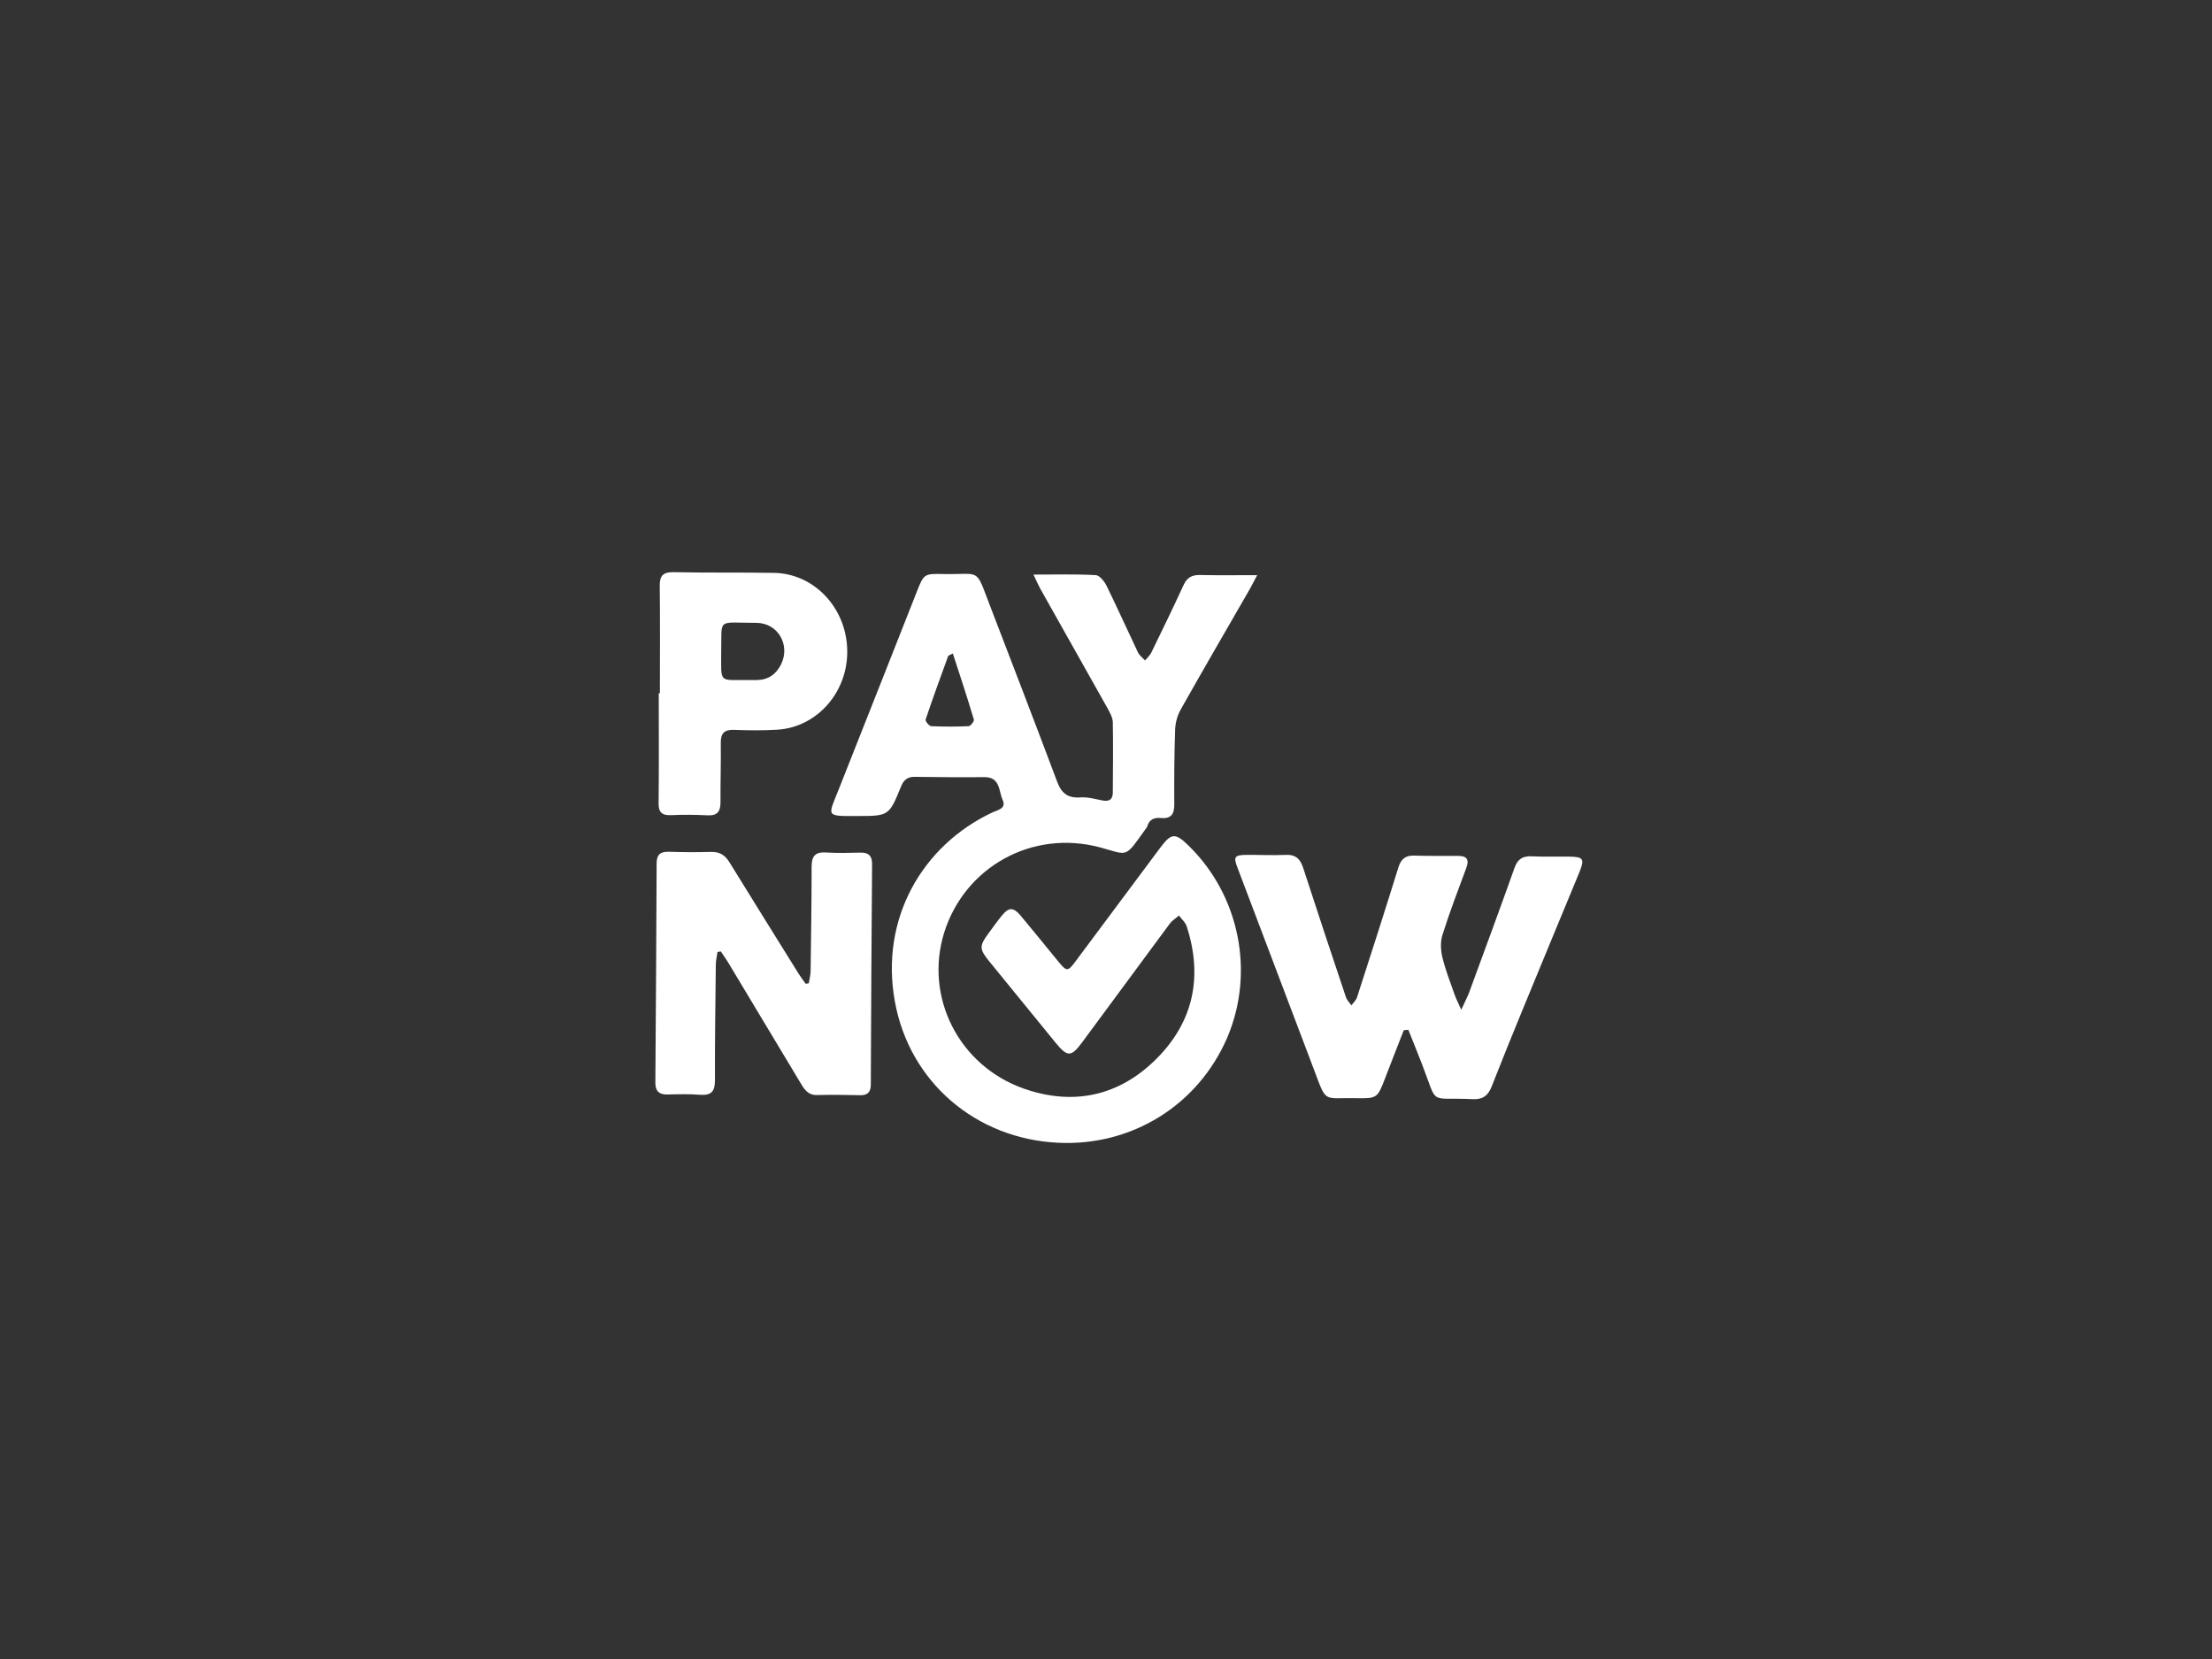
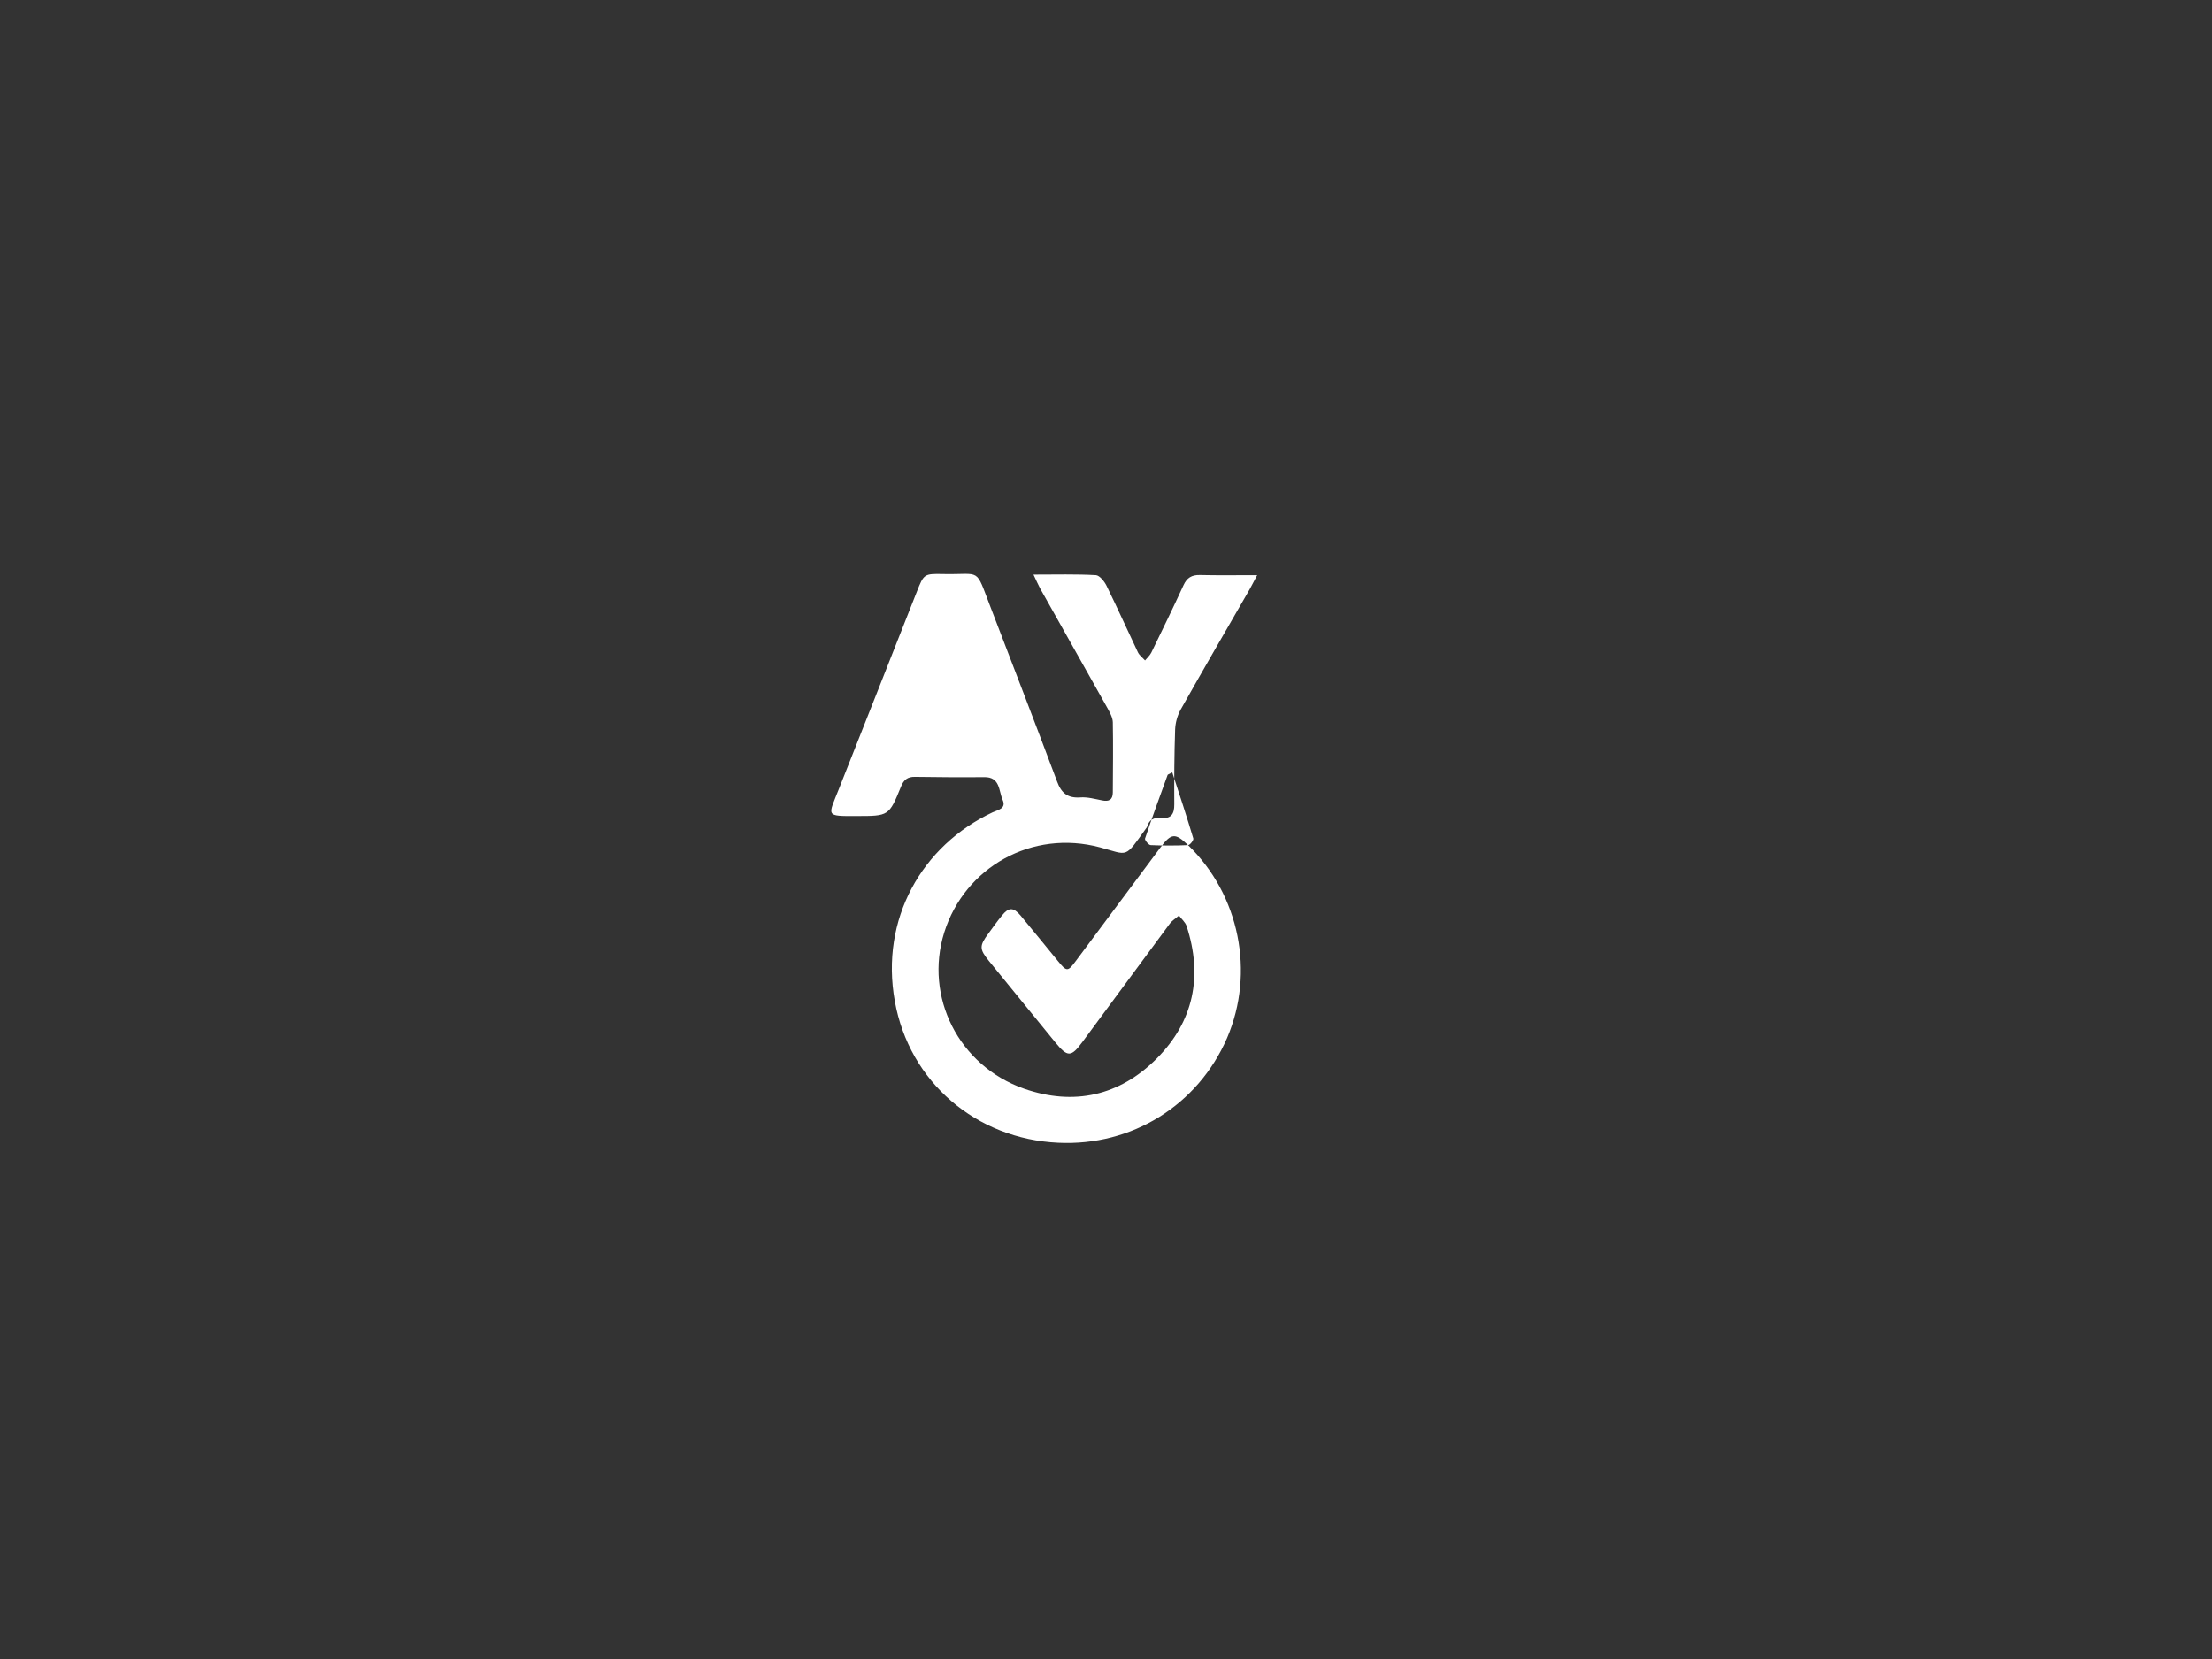
<svg xmlns="http://www.w3.org/2000/svg" xmlns:xlink="http://www.w3.org/1999/xlink" version="1.0" id="katman_1" x="0" y="0" viewBox="0 0 600 450" xml:space="preserve">
  <rect x="0" y="0" width="600" height="450" fill="#333333" stroke="none" />
  <style>.st1{fill:#fff}</style>
  <symbol id="gt_PayNow" viewBox="-415.1 -415.1 830.1 830.1">
    <path d="M-276.7-415.1h553.4c92.2 0 138.4 46.1 138.4 138.4v553.4c0 92.2-46.1 138.4-138.4 138.4h-553.4c-92.2 0-138.4-46.1-138.4-138.4v-553.4c0-92.2 46.2-138.4 138.4-138.4z" fill="none" />
-     <path class="st1" d="M57.8 11c-9-8.7-11.8-8.5-19.4 1.6C18.6 39.2-1.3 65.8-21.1 92.4c-5.9 8-6.5 8-13 0-8.7-10.6-17.3-21.3-26.1-31.8-5.1-6-8.4-5.9-13.2.1-3.3 4-6.3 8.3-9.4 12.5-6.5 8.8-6.5 11 .3 19.4 15.6 19.2 31.2 38.3 46.8 57.4 8.6 10.5 11.1 10.5 19-.2 20.5-27.8 41-55.6 61.6-83.4 1.7-2.3 4.3-3.8 6.5-5.8 1.8 2.5 4.5 4.7 5.4 7.5 11.5 35.2 5 67.1-21.1 93.3s-58.3 33.5-93.5 21.2c-46.1-16.2-70.3-64.8-56.2-110C-99.5 26.4-52-.2-4.2 12.6c20.4 5.5 17 8.1 32.5-13.5.4-.4.6-.9.8-1.4 1.4-4.9 5-6.2 9.5-5.8 7.3.7 9.6-2.8 9.5-9.7-.1-17.5 0-35.1.6-52.6.2-4.9 1.5-9.6 3.8-13.9 16-28.4 32.4-56.6 48.7-84.9 1.4-2.5 2.7-5.1 5.3-10-14.8 0-27.6.2-40.4-.1-5.7-.1-9.1 1.9-11.5 7.2-7.3 15.9-15 31.7-22.7 47.5-1 2-2.9 3.7-4.4 5.5-1.7-1.9-3.9-3.5-5-5.7C15.1-140.4 8-156.2.4-171.7c-1.5-3.1-4.9-7.3-7.5-7.5-13.9-.8-27.9-.4-44-.4 2.1 4.3 3.2 7 4.6 9.6C-30.8-142-15-114.1.7-86.1c1.8 3.3 4 7 4.1 10.5.3 16.6.1 33 0 49.5 0 5.1-2.7 6.6-7.5 5.6-5.1-1-10.4-2.5-15.5-2.1-8.9.6-13.3-3.1-16.3-11.3-15.4-41.1-31.2-82-46.9-122.9-11-28.5-6.1-22.6-33.4-23.2-13.5-.3-13.6.1-18.5 12.5-18.3 46.4-36.6 92.8-55 139.2-7.5 19-9.7 18.9 12.4 18.8 22.9 0 23 .1 31.5-20.8 1.9-4.7 4.6-6.9 9.8-6.8 16.2.2 32.5.4 48.7.2 11.5-.2 10.2 9.7 13.1 16.1 2.7 6.1-3.4 7-7.1 8.7-49.8 23.4-79.3 75.1-68.9 133 10.2 57.2 57.4 97.1 115.1 99.8 51.9 2.5 98.4-26.4 119-73.8C105.1 100.7 94.1 46.1 57.8 11zM-96.8-72.8c-8.8.4-17.6.4-26.4 0-1.4-.1-4.2-3.5-3.9-4.6 5-15 10.5-29.9 15.9-44.8.1-.4.9-.5 3.3-1.8 5.2 15.9 10.2 31.1 14.8 46.5.4 1.1-2.3 4.7-3.7 4.7z" />
-     <path class="st1" d="M325.6 19.1c-8.5-.1-17.1.2-25.6-.2-6.4-.3-10 1.9-12.2 8.2-10.4 29.2-21.1 58.2-31.8 87.3-1.3 3.6-3.2 7-5.7 12.6-2.2-5-3.6-7.6-4.6-10.4-3.1-8.8-6.5-17.5-8.7-26.5-1.2-5-1.5-10.9 0-15.7 5-15.9 11-31.6 16.8-47.2 2.4-6.4.2-8.7-6.1-8.6-10.2 0-20.4.1-30.5-.2-6.2-.2-9.3 2.3-11.2 8.3-9.5 30.6-19.3 61.2-29.2 91.7-.7 2-2.6 3.7-3.9 5.5-1.3-1.9-3.1-3.6-3.8-5.6-10.2-30.4-20.3-60.8-30.2-91.3-2.1-6.4-5.4-9.5-12.5-9.1-9.3.4-18.7-.1-28 0-7.8.1-8.7 1.5-5.8 8.9 17.9 47.2 35.7 94.3 53.6 141.5 9.5 25.2 6.2 20.5 30 21 14.8.3 15.1-.2 20.3-13.7 4.3-11.4 8.9-22.8 13.3-34.2l3.2-.3c3.2 8 6.4 15.9 9.5 23.9 11.9 30.5 3.8 23.4 36.2 25 6.9.3 10.6-2.7 13-8.9 7-17.9 14.2-35.6 21.5-53.4 13.3-32.4 26.8-64.8 40.2-97.3 4-9.9 3.1-11.2-7.8-11.3zm-499-2.8c-8 .2-16 .4-23.9-.1-7.6-.5-10.1 2.6-10.1 10 0 24.4-.4 48.8-.7 73.2 0 3-.8 5.9-1.3 8.9l-2.2.4c-1.6-2.3-3.4-4.6-4.9-7-16.2-26.1-32.5-52.1-48.6-78.3-3.2-5.3-7-7.8-13.3-7.6-9.9.3-19.8.2-29.7-.1-5.9-.2-8.5 2.1-8.5 8.1-.2 51.5-.5 103-.9 154.6 0 6 2.7 8.4 8.5 8.3 7.7-.2 15.4-.4 23.1.2 8.1.6 10.4-2.6 10.4-10.4-.1-27.1.3-54.3.6-81.4 0-2.9.8-5.8 1.2-8.8l2.3-.4c1.8 2.6 3.6 5.2 5.2 7.8 17 28.2 33.9 56.4 50.8 84.6 2.7 4.5 5.2 8.9 11.8 8.8 10.2-.3 20.4-.1 30.5.1 5.3.1 7.4-2.4 7.4-7.5.2-51.8.5-103.6.9-155.4 0-6.2-2.9-8.2-8.6-8zm-133.1-26.4c8.5-.4 17.1-.3 25.6.1 6.9.4 9.3-2.5 9.3-9.1-.1-14 .4-28 .2-41.9-.1-6.6 2.3-9.4 9.2-9.2 10.1.4 20.4.5 30.5-.1 28.2-1.7 49.9-26.5 49.4-55.9-.5-29.9-23.3-54.2-51.7-54.6-23.6-.4-47.3 0-70.9-.5-7.3-.1-9.6 2.7-9.5 9.7.3 25.2.1 50.4.1 75.6h-.8c0 25.5.2 51-.1 76.5-.3 6.7 1.7 9.7 8.7 9.4zm35.4-115.8c.5-23.4-3.2-19.7 24.6-19.7 15.3 0 24.3 15.5 17.6 29.2-3.4 6.9-8.9 10.9-16.8 11.1h-4.9c-22.7-.3-20.5 3.3-20.5-20.6z" />
+     <path class="st1" d="M57.8 11c-9-8.7-11.8-8.5-19.4 1.6C18.6 39.2-1.3 65.8-21.1 92.4c-5.9 8-6.5 8-13 0-8.7-10.6-17.3-21.3-26.1-31.8-5.1-6-8.4-5.9-13.2.1-3.3 4-6.3 8.3-9.4 12.5-6.5 8.8-6.5 11 .3 19.4 15.6 19.2 31.2 38.3 46.8 57.4 8.6 10.5 11.1 10.5 19-.2 20.5-27.8 41-55.6 61.6-83.4 1.7-2.3 4.3-3.8 6.5-5.8 1.8 2.5 4.5 4.7 5.4 7.5 11.5 35.2 5 67.1-21.1 93.3s-58.3 33.5-93.5 21.2c-46.1-16.2-70.3-64.8-56.2-110C-99.5 26.4-52-.2-4.2 12.6c20.4 5.5 17 8.1 32.5-13.5.4-.4.6-.9.8-1.4 1.4-4.9 5-6.2 9.5-5.8 7.3.7 9.6-2.8 9.5-9.7-.1-17.5 0-35.1.6-52.6.2-4.9 1.5-9.6 3.8-13.9 16-28.4 32.4-56.6 48.7-84.9 1.4-2.5 2.7-5.1 5.3-10-14.8 0-27.6.2-40.4-.1-5.7-.1-9.1 1.9-11.5 7.2-7.3 15.9-15 31.7-22.7 47.5-1 2-2.9 3.7-4.4 5.5-1.7-1.9-3.9-3.5-5-5.7C15.1-140.4 8-156.2.4-171.7c-1.5-3.1-4.9-7.3-7.5-7.5-13.9-.8-27.9-.4-44-.4 2.1 4.3 3.2 7 4.6 9.6C-30.8-142-15-114.1.7-86.1c1.8 3.3 4 7 4.1 10.5.3 16.6.1 33 0 49.5 0 5.1-2.7 6.6-7.5 5.6-5.1-1-10.4-2.5-15.5-2.1-8.9.6-13.3-3.1-16.3-11.3-15.4-41.1-31.2-82-46.9-122.9-11-28.5-6.1-22.6-33.4-23.2-13.5-.3-13.6.1-18.5 12.5-18.3 46.4-36.6 92.8-55 139.2-7.5 19-9.7 18.9 12.4 18.8 22.9 0 23 .1 31.5-20.8 1.9-4.7 4.6-6.9 9.8-6.8 16.2.2 32.5.4 48.7.2 11.5-.2 10.2 9.7 13.1 16.1 2.7 6.1-3.4 7-7.1 8.7-49.8 23.4-79.3 75.1-68.9 133 10.2 57.2 57.4 97.1 115.1 99.8 51.9 2.5 98.4-26.4 119-73.8C105.1 100.7 94.1 46.1 57.8 11zc-8.8.4-17.6.4-26.4 0-1.4-.1-4.2-3.5-3.9-4.6 5-15 10.5-29.9 15.9-44.8.1-.4.9-.5 3.3-1.8 5.2 15.9 10.2 31.1 14.8 46.5.4 1.1-2.3 4.7-3.7 4.7z" />
  </symbol>
  <use xlink:href="#gt_PayNow" width="830.1" height="830.1" x="-415.1" y="-415.1" transform="translate(300 225) scale(.385)" overflow="visible" />
</svg>